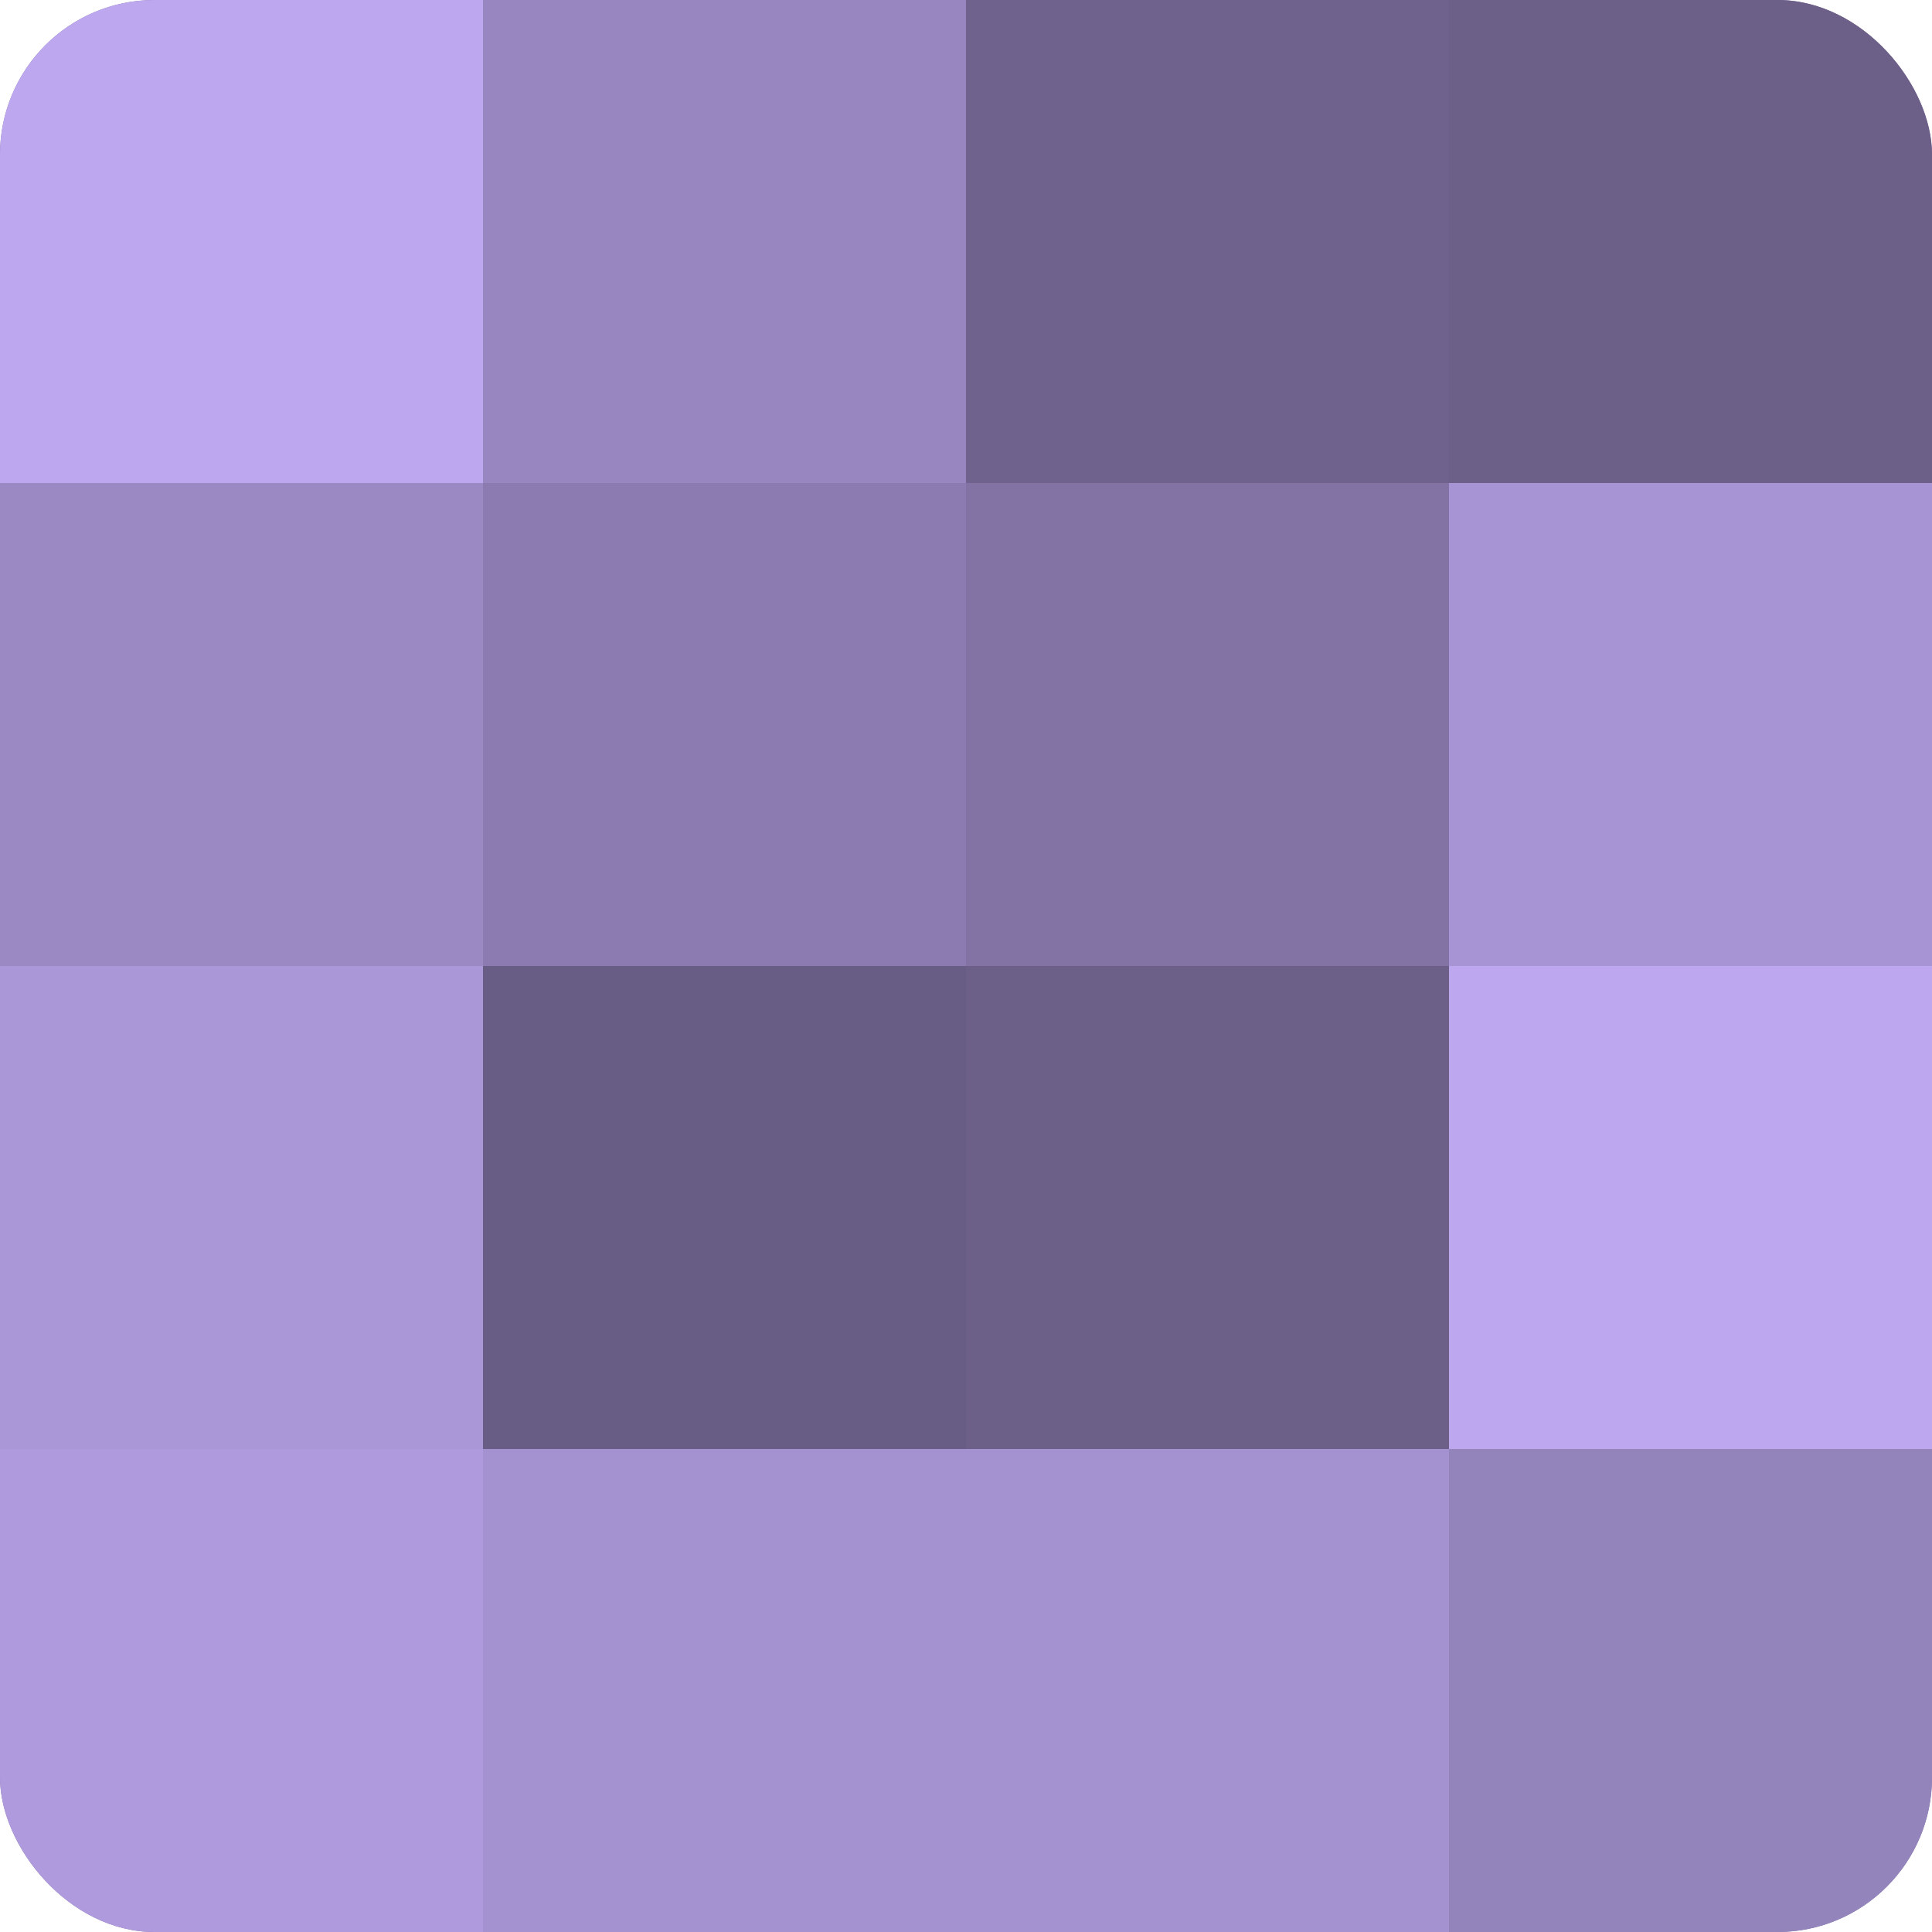
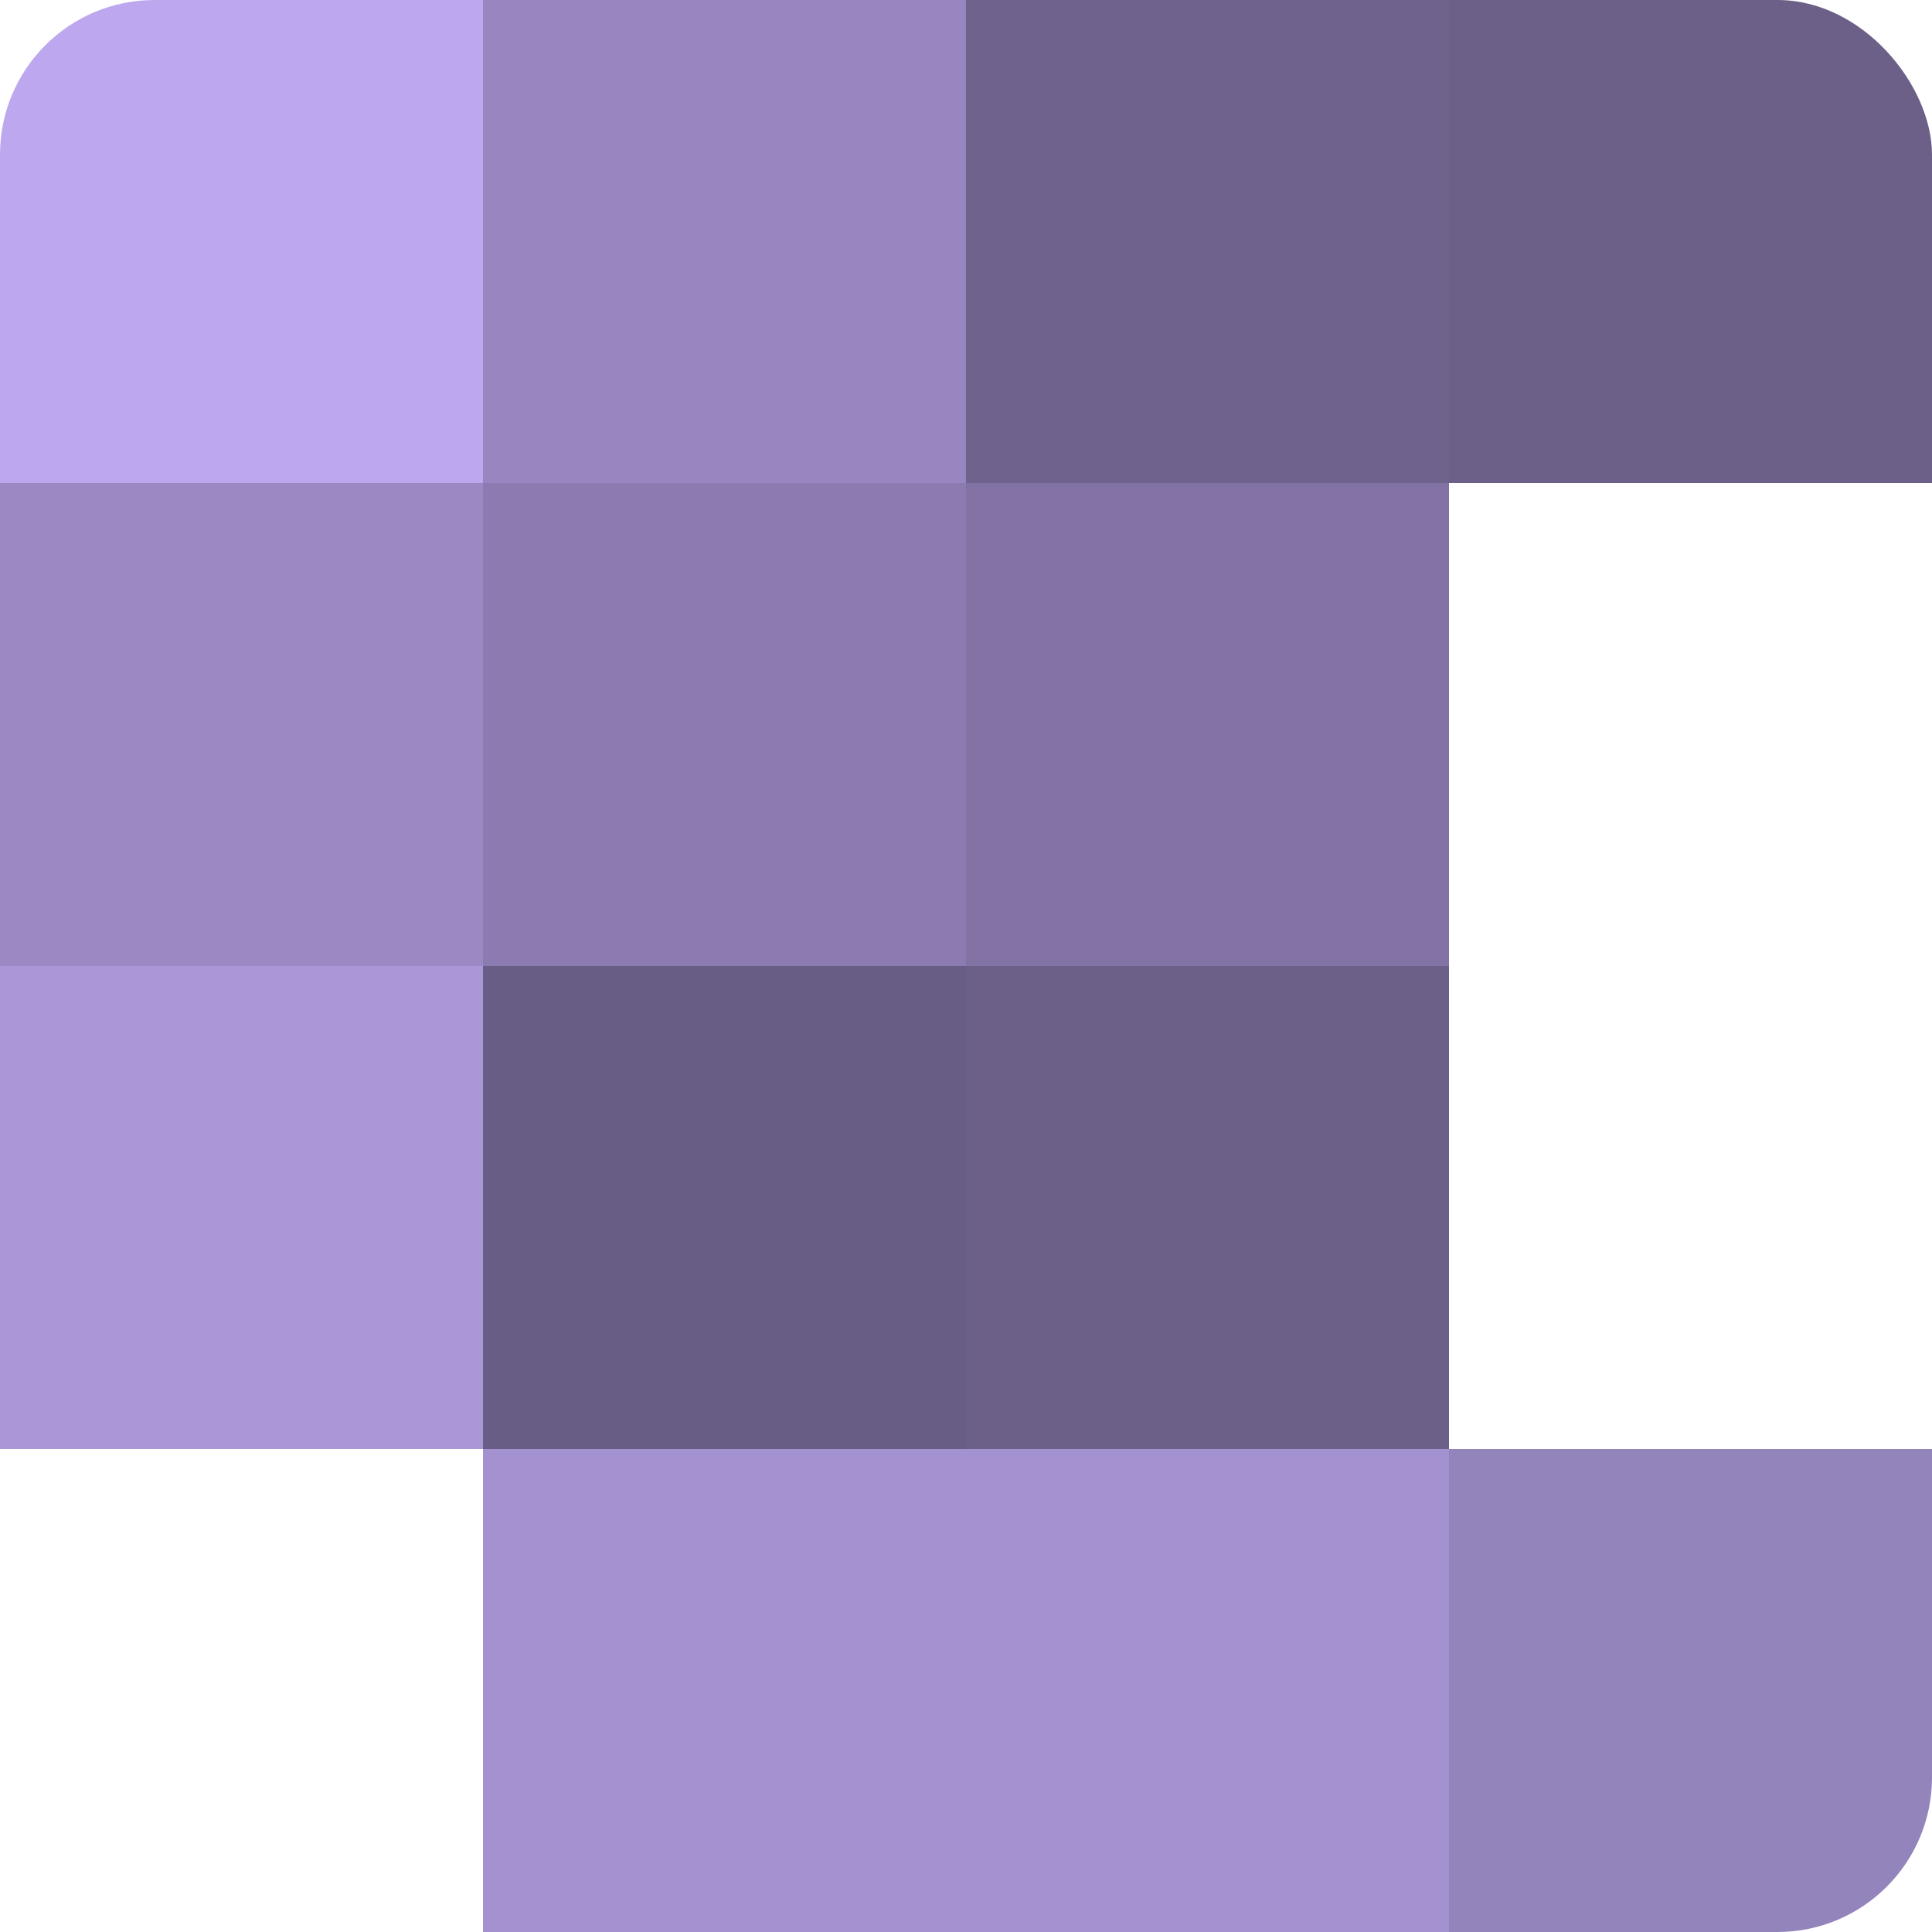
<svg xmlns="http://www.w3.org/2000/svg" width="60" height="60" viewBox="0 0 100 100" preserveAspectRatio="xMidYMid meet">
  <defs>
    <clipPath id="c" width="100" height="100">
      <rect width="100" height="100" rx="8" ry="8" />
    </clipPath>
  </defs>
  <g clip-path="url(#c)">
-     <rect width="100" height="100" fill="#7e70a0" />
    <rect width="25" height="25" fill="#bda8f0" />
    <rect y="25" width="25" height="25" fill="#9b89c4" />
    <rect y="50" width="25" height="25" fill="#aa97d8" />
-     <rect y="75" width="25" height="25" fill="#ae9adc" />
    <rect x="25" width="25" height="25" fill="#9886c0" />
    <rect x="25" y="25" width="25" height="25" fill="#8b7bb0" />
    <rect x="25" y="50" width="25" height="25" fill="#685d84" />
    <rect x="25" y="75" width="25" height="25" fill="#a492d0" />
    <rect x="50" width="25" height="25" fill="#6f628c" />
    <rect x="50" y="25" width="25" height="25" fill="#8273a4" />
    <rect x="50" y="50" width="25" height="25" fill="#6c5f88" />
    <rect x="50" y="75" width="25" height="25" fill="#a492d0" />
    <rect x="75" width="25" height="25" fill="#6c5f88" />
-     <rect x="75" y="25" width="25" height="25" fill="#a794d4" />
-     <rect x="75" y="50" width="25" height="25" fill="#bda8f0" />
    <rect x="75" y="75" width="25" height="25" fill="#9484bc" />
  </g>
</svg>